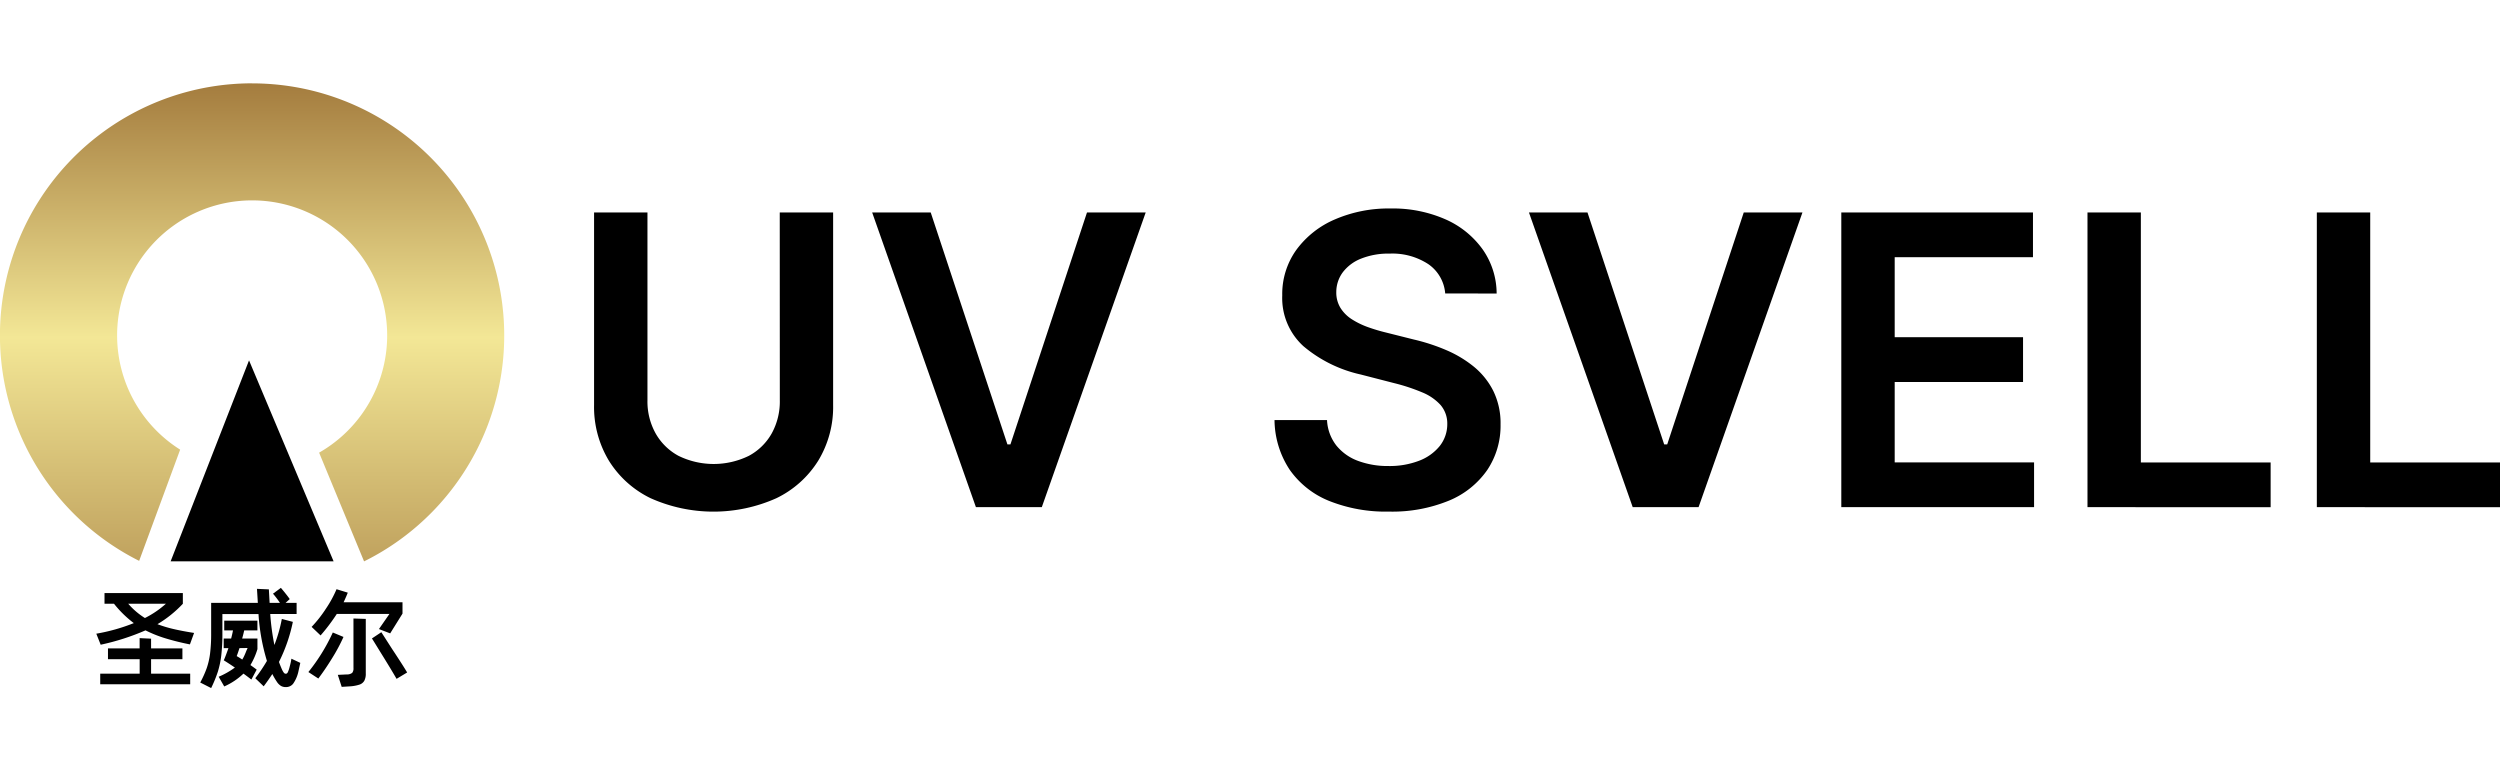
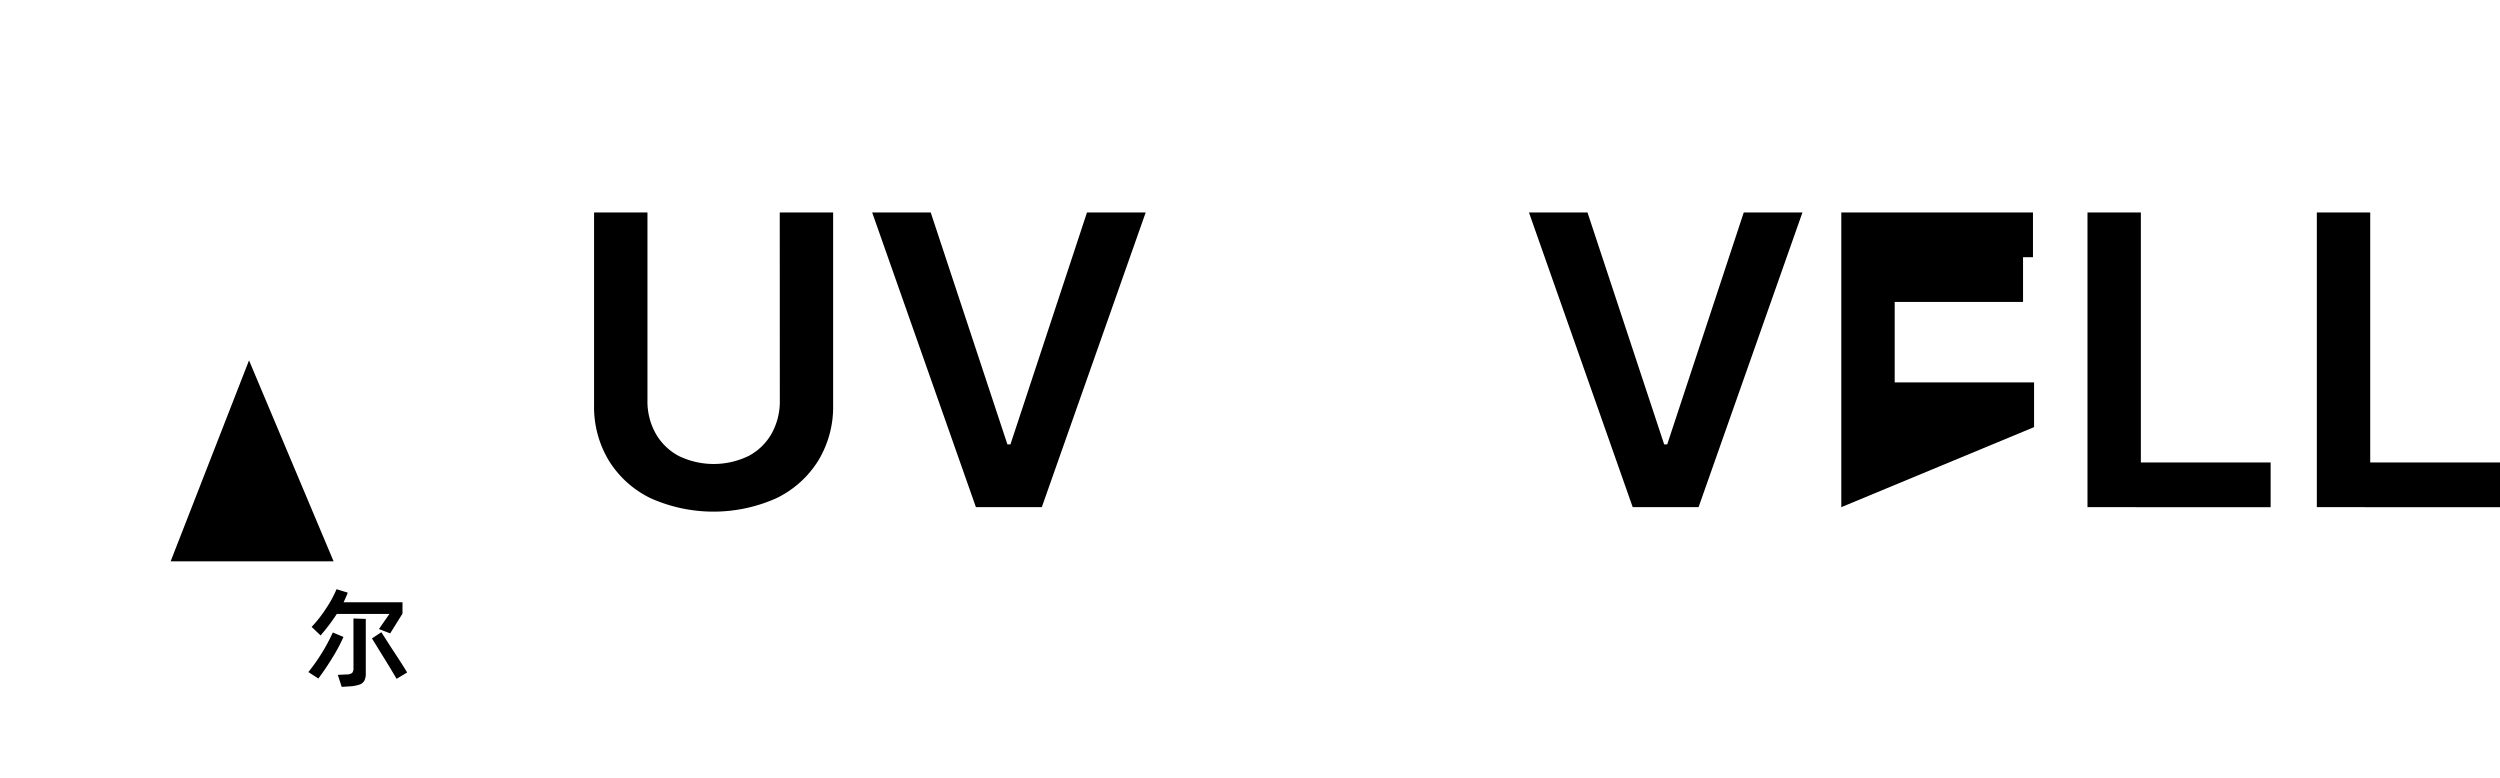
<svg xmlns="http://www.w3.org/2000/svg" width="180" height="56" viewBox="0 0 180 56">
  <defs>
    <linearGradient id="linear-gradient" x1="0.5" x2="0.5" y2="1" gradientUnits="objectBoundingBox">
      <stop offset="0" stop-color="#a47c3e" />
      <stop offset="0.532" stop-color="#f3e796" />
      <stop offset="1" stop-color="#c0a25e" />
    </linearGradient>
  </defs>
  <g id="LOGO_UV_SVELL" data-name="LOGO_UV SVELL" transform="translate(-328 -158)">
    <rect id="矩形_1" data-name="矩形 1" width="180" height="56" transform="translate(328 158)" fill="#636363" opacity="0" />
    <g id="组_3" data-name="组 3" transform="translate(307.778 100.082)">
      <g id="组_1" data-name="组 1" transform="translate(62.989 72.926)">
        <path id="路径_1" data-name="路径 1" d="M99.566,78.26h3.843V92.122a7.451,7.451,0,0,1-1.072,4.009,7.277,7.277,0,0,1-3.009,2.7,11.088,11.088,0,0,1-9.064,0,7.245,7.245,0,0,1-3-2.7,7.483,7.483,0,0,1-1.067-4.009V78.26h3.844V91.8a4.713,4.713,0,0,0,.585,2.362,4.148,4.148,0,0,0,1.652,1.621,5.761,5.761,0,0,0,5.061,0,4.111,4.111,0,0,0,1.652-1.621,4.751,4.751,0,0,0,.58-2.362Z" transform="translate(-86.191 -77.97)" />
        <path id="路径_2" data-name="路径 2" d="M121.3,78.26l5.522,16.7h.217l5.512-16.7h4.227l-7.48,21.217h-4.744l-7.47-21.217Z" transform="translate(-97.055 -77.97)" />
-         <path id="路径_3" data-name="路径 3" d="M174.057,83.935a2.836,2.836,0,0,0-1.218-2.113,4.721,4.721,0,0,0-2.781-.757,5.29,5.29,0,0,0-2.062.363,3.051,3.051,0,0,0-1.315.984,2.387,2.387,0,0,0-.466,1.419,2.114,2.114,0,0,0,.305,1.15,2.639,2.639,0,0,0,.834.824,5.753,5.753,0,0,0,1.17.564,12.7,12.7,0,0,0,1.294.384l1.99.5a13.879,13.879,0,0,1,2.316.757,8.278,8.278,0,0,1,2,1.2,5.374,5.374,0,0,1,1.4,1.751,5.278,5.278,0,0,1,.518,2.4,5.721,5.721,0,0,1-.954,3.278,6.251,6.251,0,0,1-2.75,2.207A10.743,10.743,0,0,1,170,99.64a10.993,10.993,0,0,1-4.294-.766,6.365,6.365,0,0,1-2.839-2.237,6.6,6.6,0,0,1-1.1-3.585h3.781a3.215,3.215,0,0,0,.683,1.844,3.616,3.616,0,0,0,1.57,1.1,6.151,6.151,0,0,0,2.17.363,5.912,5.912,0,0,0,2.2-.378,3.509,3.509,0,0,0,1.487-1.057,2.532,2.532,0,0,0,.548-1.59,2.043,2.043,0,0,0-.486-1.372,3.644,3.644,0,0,0-1.332-.911,13.462,13.462,0,0,0-1.994-.658l-2.413-.622a9.629,9.629,0,0,1-4.139-2.046,4.683,4.683,0,0,1-1.518-3.652,5.451,5.451,0,0,1,1.02-3.285,6.7,6.7,0,0,1,2.781-2.19,9.728,9.728,0,0,1,3.99-.782,9.4,9.4,0,0,1,3.962.782,6.51,6.51,0,0,1,2.678,2.165,5.559,5.559,0,0,1,1.005,3.175Z" transform="translate(-112.769 -77.813)" />
        <path id="路径_4" data-name="路径 4" d="M194.244,78.26l5.522,16.7h.218l5.511-16.7h4.226l-7.479,21.217H197.5l-7.47-21.217Z" transform="translate(-122.712 -77.97)" />
-         <path id="路径_5" data-name="路径 5" d="M224.721,99.477V78.26h13.8v3.221h-9.956v5.761h9.241v3.222h-9.241v5.791H238.6v3.221Z" transform="translate(-134.914 -77.97)" />
+         <path id="路径_5" data-name="路径 5" d="M224.721,99.477V78.26h13.8v3.221h-9.956h9.241v3.222h-9.241v5.791H238.6v3.221Z" transform="translate(-134.914 -77.97)" />
        <path id="路径_6" data-name="路径 6" d="M252.062,99.477V78.26h3.843v18h9.344v3.221Z" transform="translate(-144.53 -77.97)" />
        <path id="路径_7" data-name="路径 7" d="M277.533,99.477V78.26h3.844v18h9.344v3.221Z" transform="translate(-153.488 -77.97)" />
      </g>
      <g id="组_2" data-name="组 2" transform="translate(27.156 100.246)">
-         <path id="路径_8" data-name="路径 8" d="M30.918,123.455a13.345,13.345,0,0,0,2.7-.762,7.805,7.805,0,0,1-1.424-1.393h-.685v-.77h5.64v.77a8.339,8.339,0,0,1-1.828,1.47,8.932,8.932,0,0,0,1.147.347q.642.151,1.49.283l-.3.825a17.768,17.768,0,0,1-1.785-.443,8.841,8.841,0,0,1-1.412-.568,16.959,16.959,0,0,1-3.228,1.035Zm6.2,1.836H34.862v1.042h2.816v.762H31.2v-.762h2.84v-1.042H31.758v-.778h2.279v-.739l.825.039v.7h2.256Zm-3.9-3.991a5.28,5.28,0,0,0,1.2,1.027,6.855,6.855,0,0,0,1.509-1.027Z" transform="translate(-30.918 -120.157)" />
-         <path id="路径_9" data-name="路径 9" d="M49.666,125.353l-.093.421-.054.248a2.439,2.439,0,0,1-.37.833.648.648,0,0,1-.525.241.684.684,0,0,1-.346-.082.94.94,0,0,1-.284-.276,5.142,5.142,0,0,1-.342-.583q-.272.419-.622.886l-.607-.583a11.838,11.838,0,0,0,.84-1.245,14.651,14.651,0,0,1-.607-3.376h-2.6v1.393a13.139,13.139,0,0,1-.082,1.6,6.54,6.54,0,0,1-.248,1.17,9.332,9.332,0,0,1-.479,1.167l-.786-.4a7.431,7.431,0,0,0,.467-1.035,5.238,5.238,0,0,0,.241-1.054,11.464,11.464,0,0,0,.078-1.466v-2.178h3.361l-.062-1.011.856.038.054.972H48.2a6.246,6.246,0,0,0-.5-.661l.568-.421q.458.546.637.809l-.3.272H49.4v.8H47.5a17.487,17.487,0,0,0,.3,2.233,10.553,10.553,0,0,0,.536-1.875l.794.21a11.619,11.619,0,0,1-1,2.887c.057.161.127.336.21.528a1.328,1.328,0,0,0,.148.257.178.178,0,0,0,.14.062c.057,0,.105-.038.144-.117a2.374,2.374,0,0,0,.136-.42,4.168,4.168,0,0,0,.117-.545Zm-3.524,1.2c-.2-.155-.392-.3-.568-.427a4.857,4.857,0,0,1-1.385.925l-.4-.7a5.656,5.656,0,0,0,1.167-.661q-.443-.3-.8-.521.124-.272.335-.878H44.15v-.693h.537q.092-.358.132-.583h-.63v-.7h2.389v.7h-.95l-.039.163q-.031.14-.109.42h1.1v.762a5.057,5.057,0,0,1-.506,1.151q.179.124.452.327Zm-.856-2.263q-.124.388-.2.575c.176.1.309.187.4.249a2.253,2.253,0,0,0,.159-.3q.074-.163.136-.327l.047-.105c.016-.034.029-.065.04-.1Z" transform="translate(-34.978 -119.954)" />
        <path id="路径_10" data-name="路径 10" d="M57,123.537a12.424,12.424,0,0,1-.8,1.5q-.506.825-1.011,1.494l-.716-.467a13.43,13.43,0,0,0,1.758-2.847Zm-.482-1.656a13.657,13.657,0,0,1-1.167,1.547l-.646-.615a8.827,8.827,0,0,0,1.023-1.3A8.244,8.244,0,0,0,56.5,120.1l.809.248q-.1.264-.3.692h4.24v.817l-.887,1.423-.809-.311.755-1.088Zm1.2.327.887.03v3.929a1.057,1.057,0,0,1-.109.529.629.629,0,0,1-.342.272,2.7,2.7,0,0,1-.653.124l-.63.039-.28-.864.646-.031a.6.6,0,0,0,.389-.112.5.5,0,0,0,.093-.347Zm2.007.987.77,1.2q.778,1.175,1.089,1.7l-.762.459q-.35-.615-1.167-1.929-.677-1.1-.607-.98Z" transform="translate(-39.203 -120.005)" />
      </g>
      <path id="路径_11" data-name="路径 11" d="M44.817,94.687l-5.644,14.469H50.906Z" transform="translate(-6.665 -10.822)" />
-       <path id="路径_12" data-name="路径 12" d="M38.374,63.918A18.152,18.152,0,0,0,30.241,98.3l2.952-8.008a9.722,9.722,0,1,1,10.005.217l3.237,7.828a18.152,18.152,0,0,0-8.061-34.416Z" fill="url(#linear-gradient)" />
    </g>
  </g>
</svg>